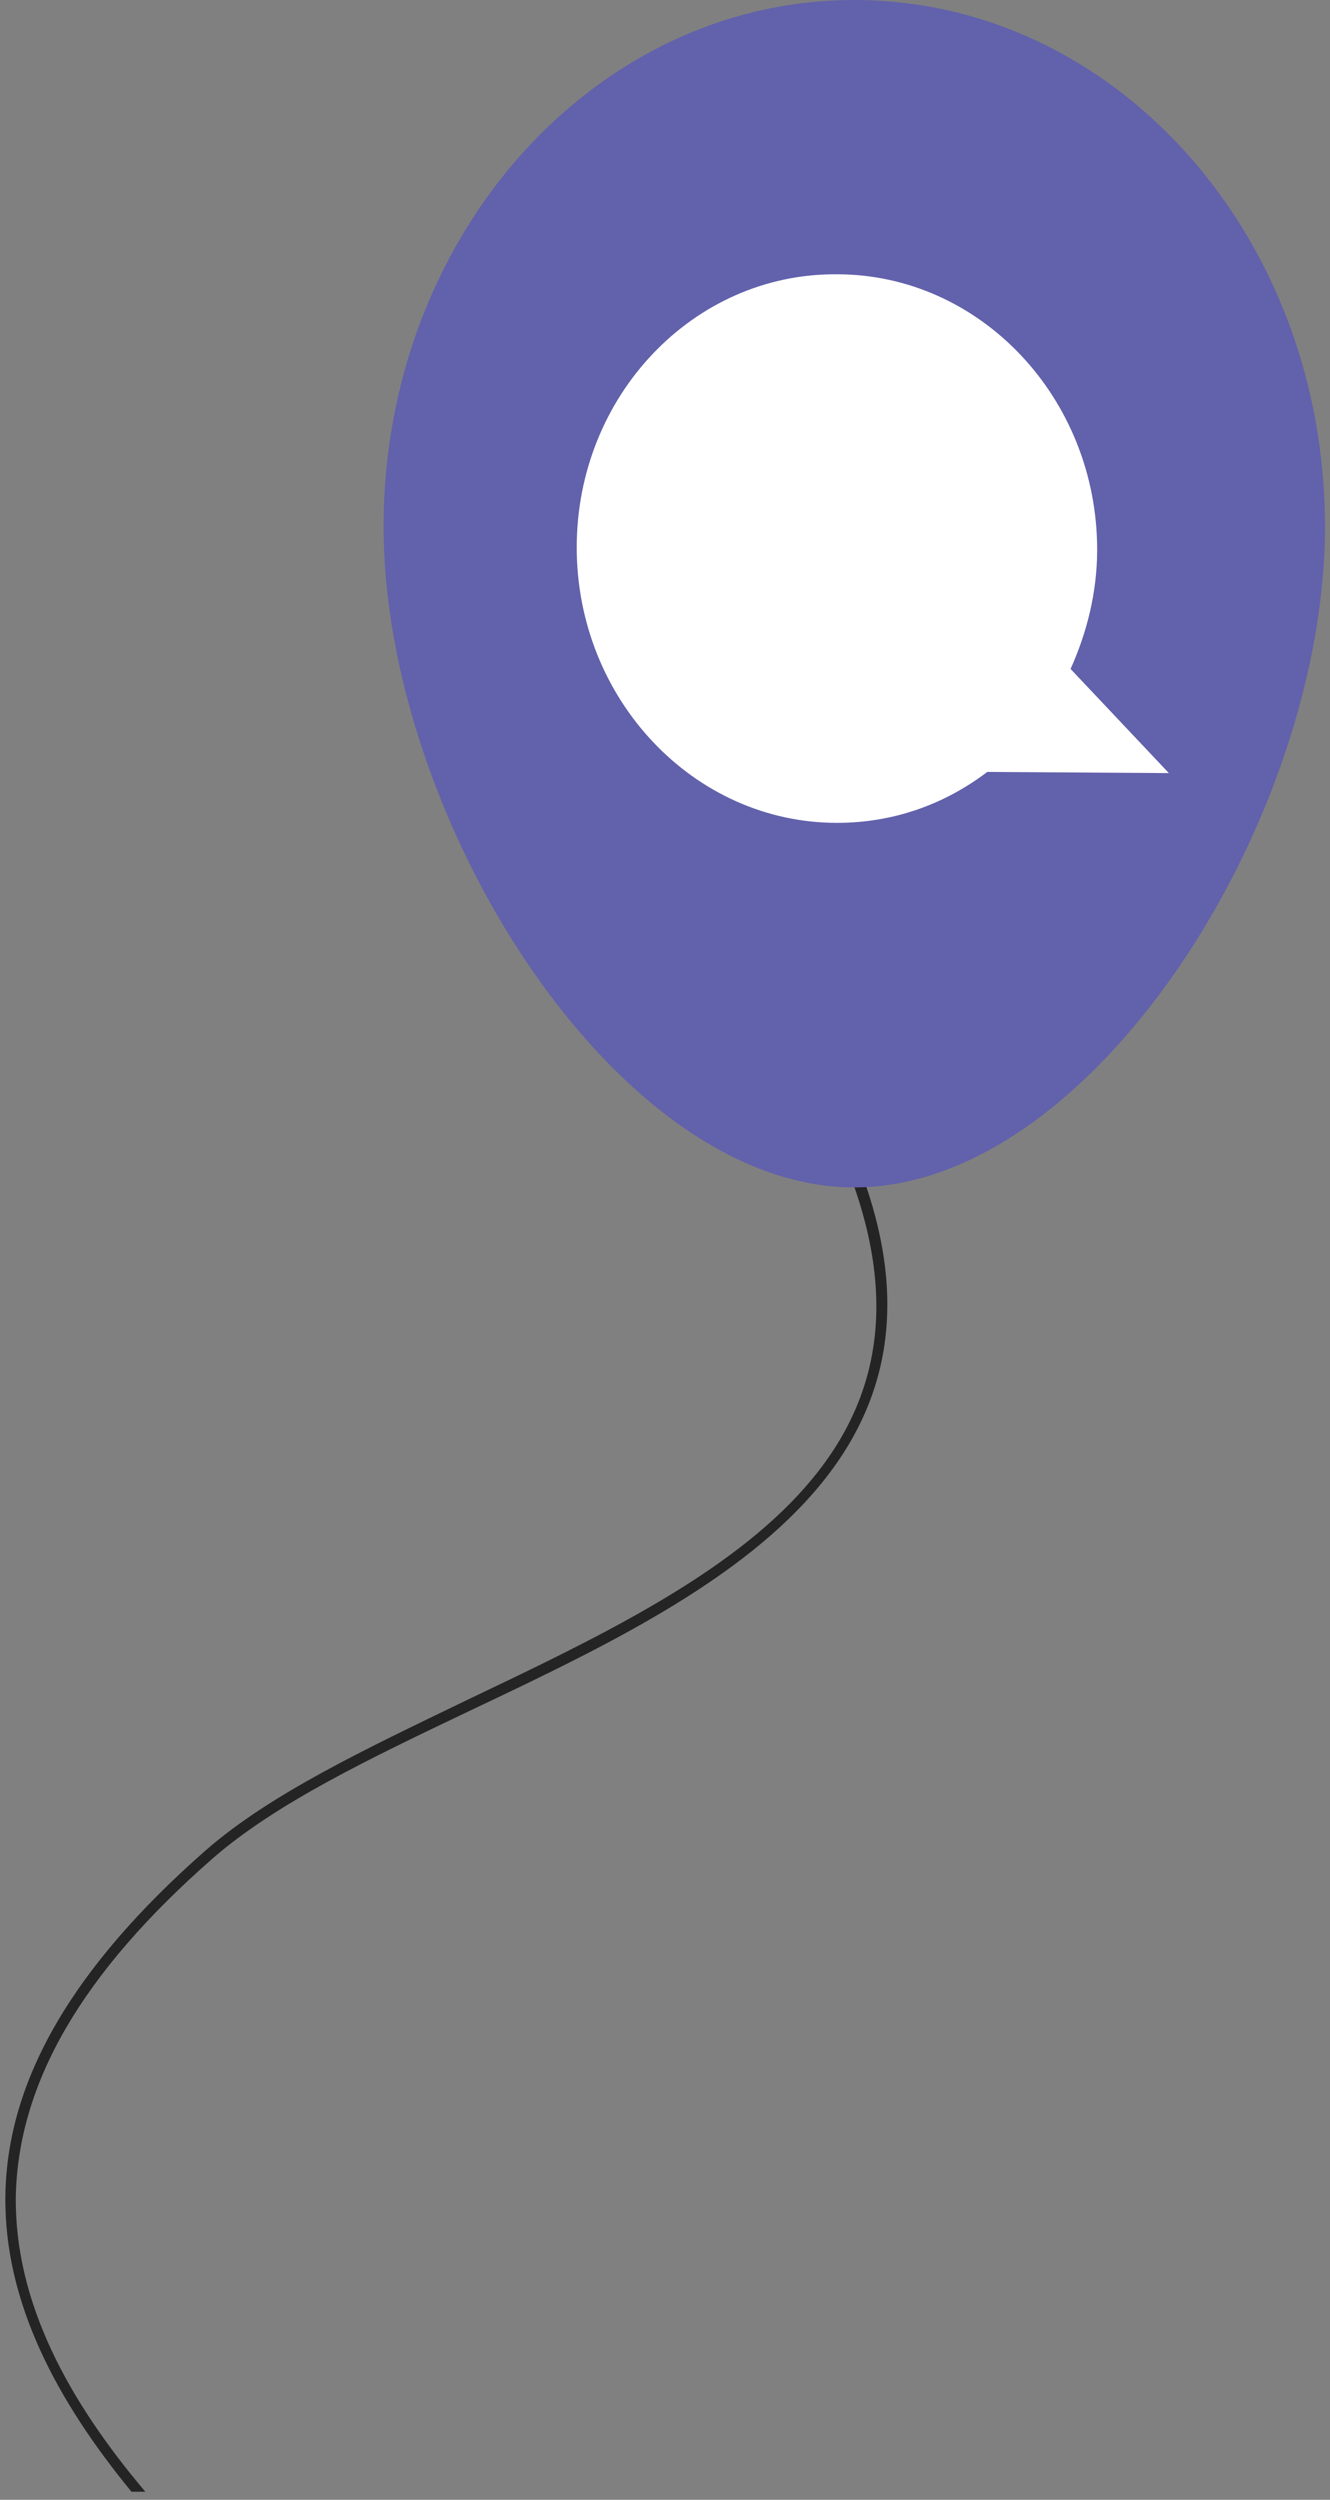
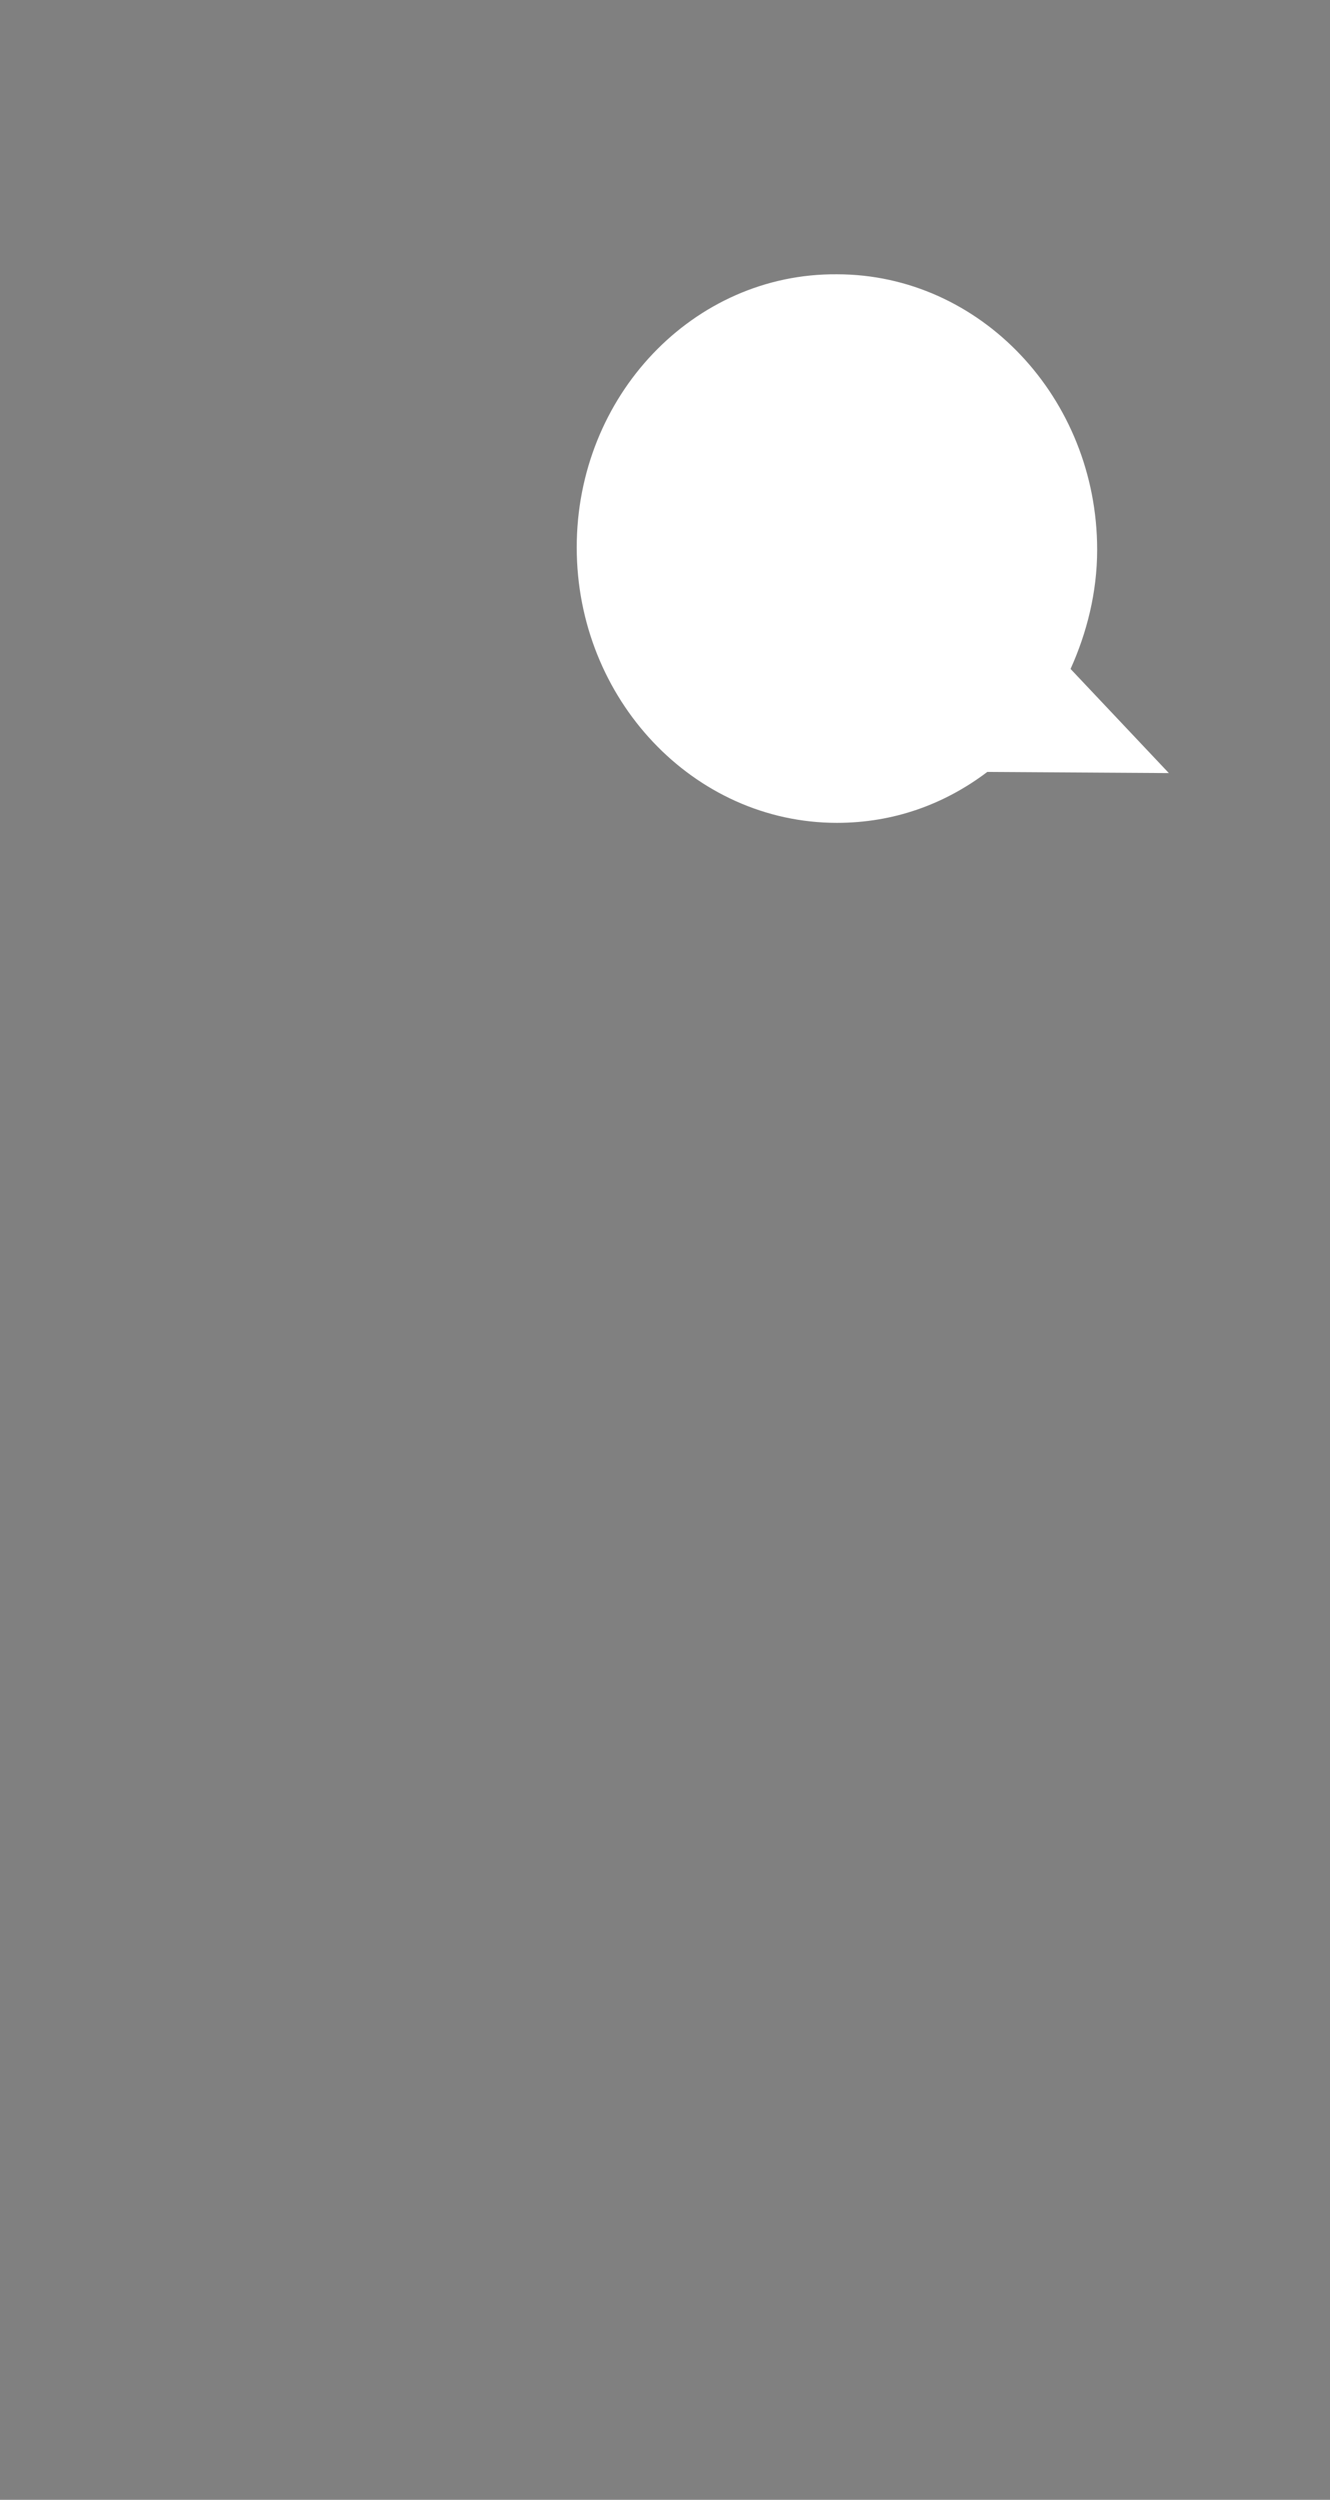
<svg xmlns="http://www.w3.org/2000/svg" width="115" height="216" viewBox="0 0 115 216" fill="none">
  <rect x="0" y="0" width="115" height="216" fill="#808080" stroke="none" />
-   <path d="M73.366 98.6L72.466 99C84.366 126 61.966 136.6 40.366 146.9C31.666 151.1 23.366 155 17.766 159.9C6.266 170 0.566 179.8 0.466 189.8C0.366 199 4.966 207.5 11.366 215.3H12.566C5.966 207.5 1.266 199 1.366 189.8C1.566 180 7.066 170.5 18.366 160.6C23.866 155.8 32.066 151.9 40.666 147.8C61.766 137.8 85.666 126.4 73.366 98.6Z" fill="#242424" />
-   <path d="M73.867 0C51.367 0 33.166 20.4 33.166 45.5C33.166 70.6 53.166 102.6 73.867 102.6C94.567 102.6 114.567 70.7 114.567 45.5C114.567 20.3 96.367 0 73.867 0Z" fill="#6261AC" />
  <path d="M101.066 66.8L92.567 57.8C93.966 54.7 94.867 51.2 94.867 47.5C94.867 34.4 84.766 23.7 72.367 23.7C59.967 23.6 49.867 34.2 49.867 47.3C49.867 60.4 59.967 71.1 72.367 71.1C77.266 71.1 81.666 69.5 85.367 66.7L101.066 66.8Z" fill="white" />
</svg>